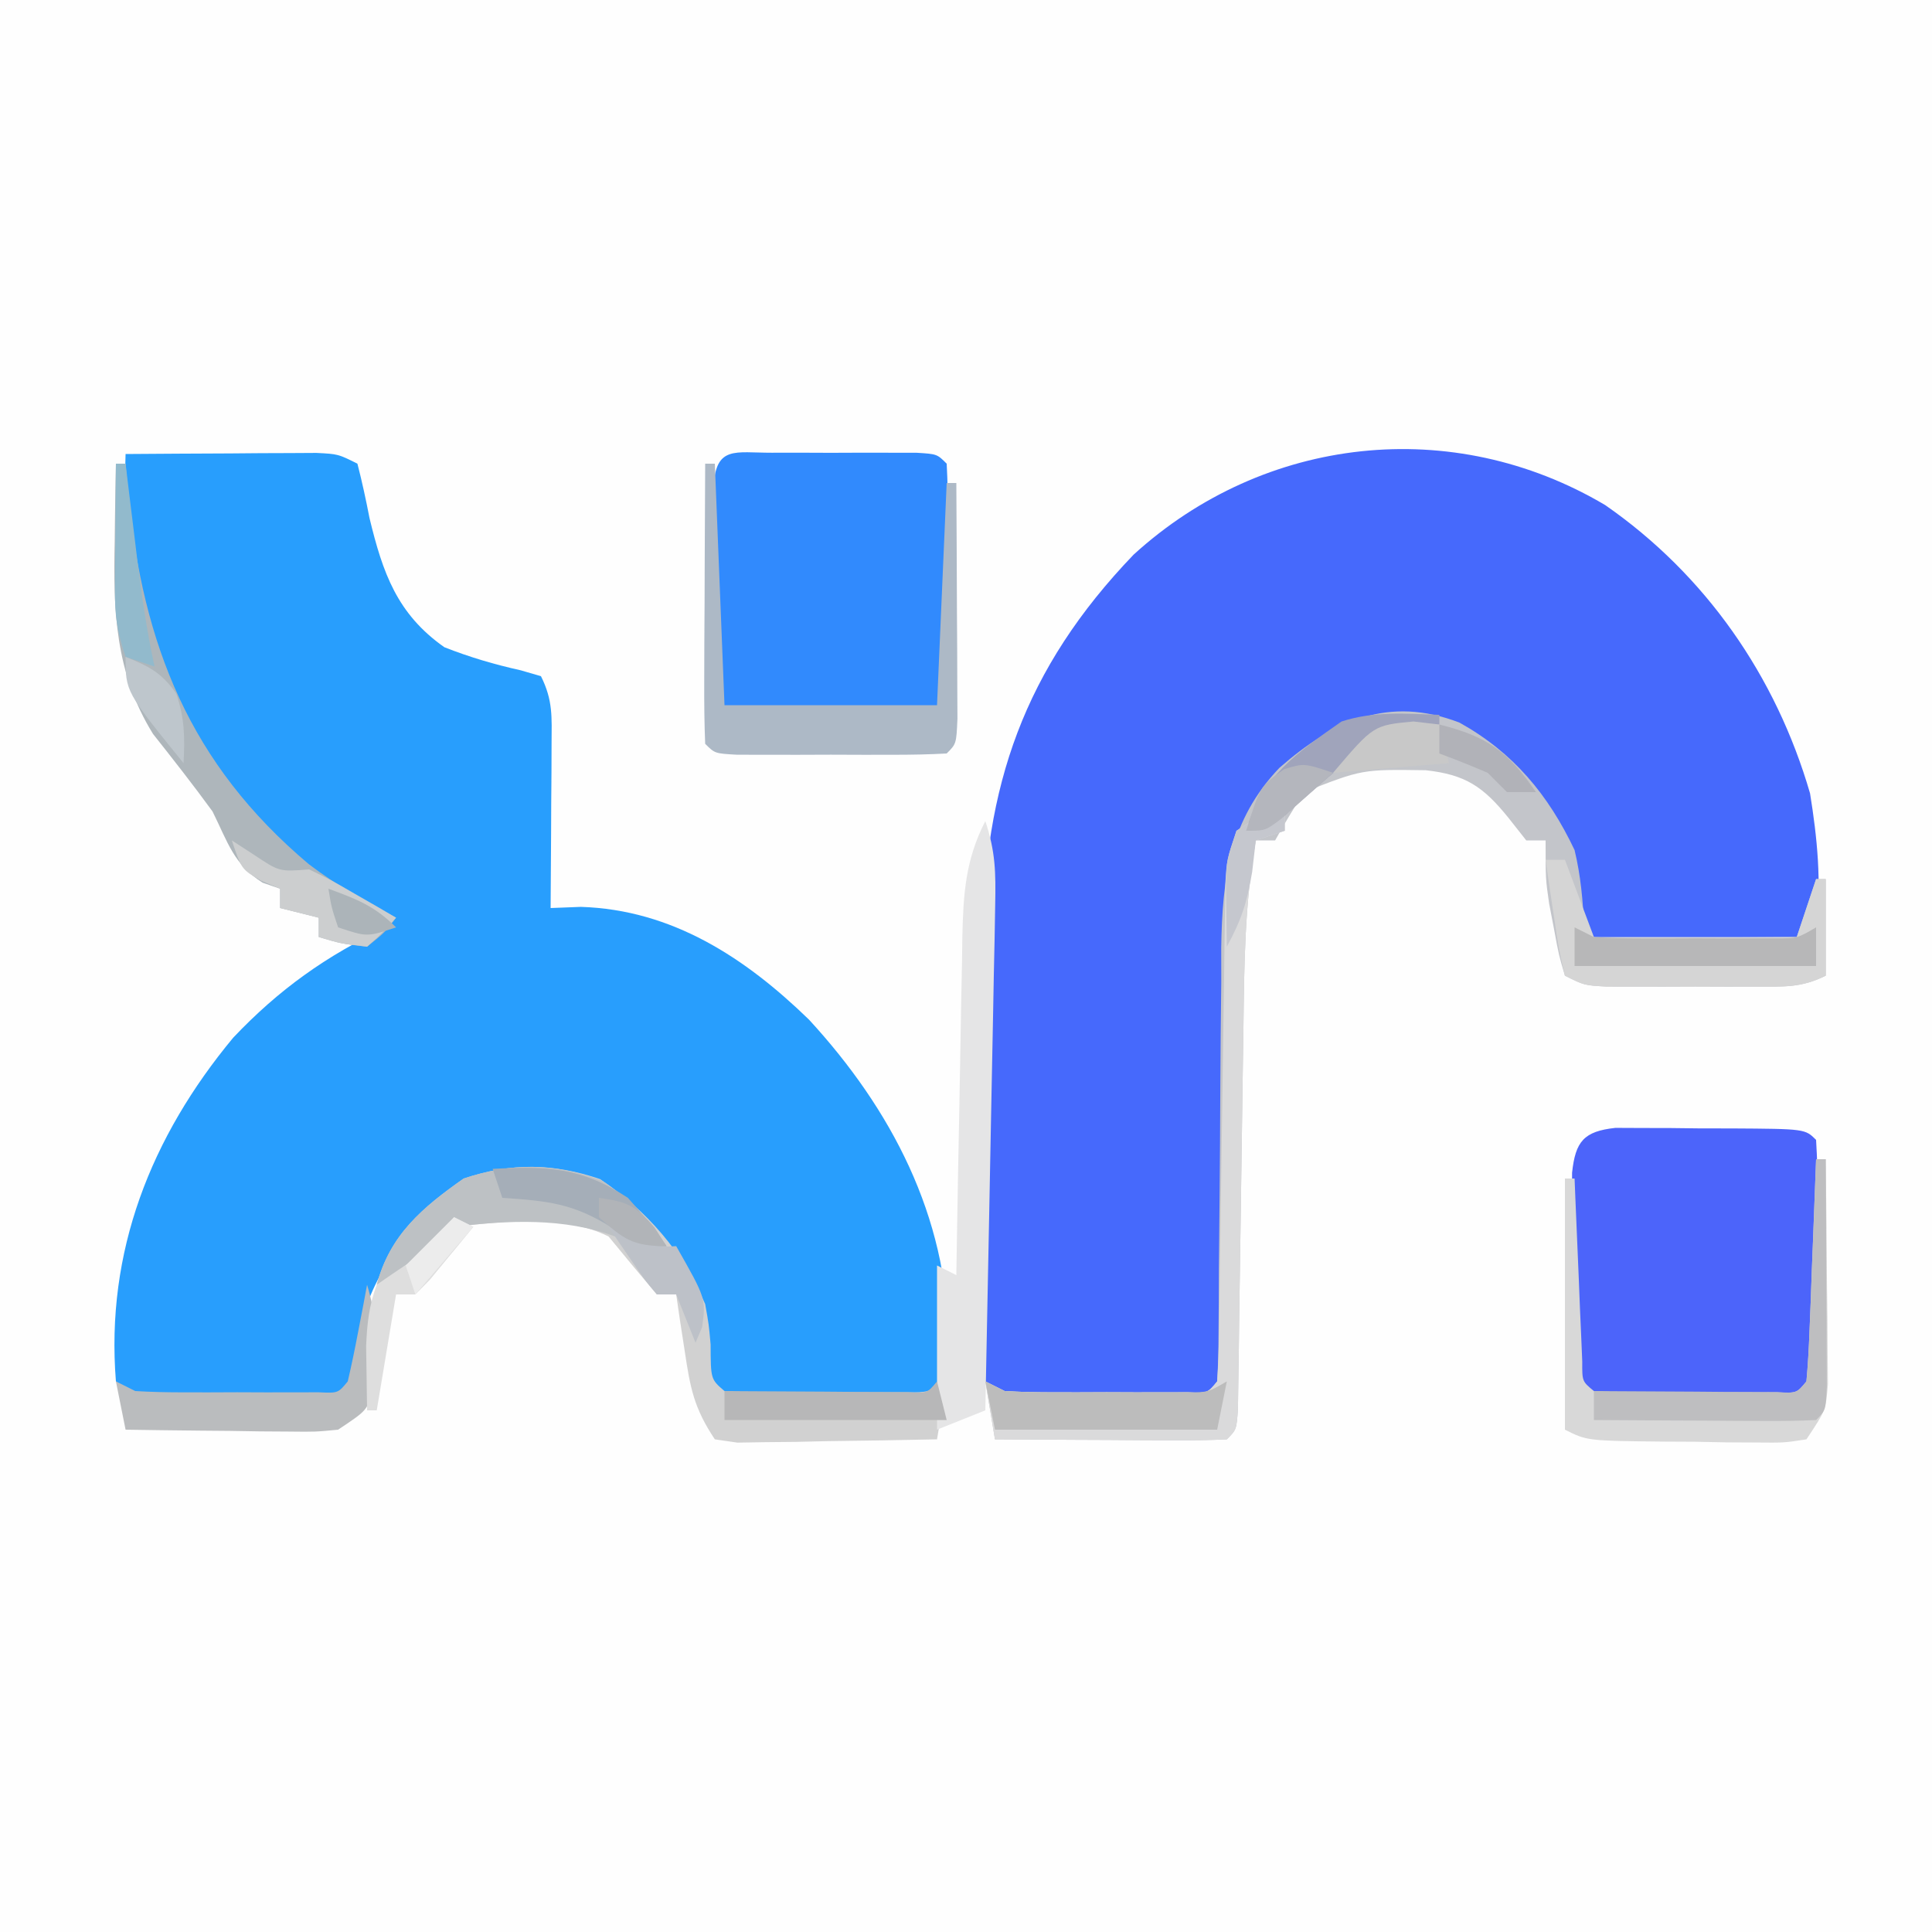
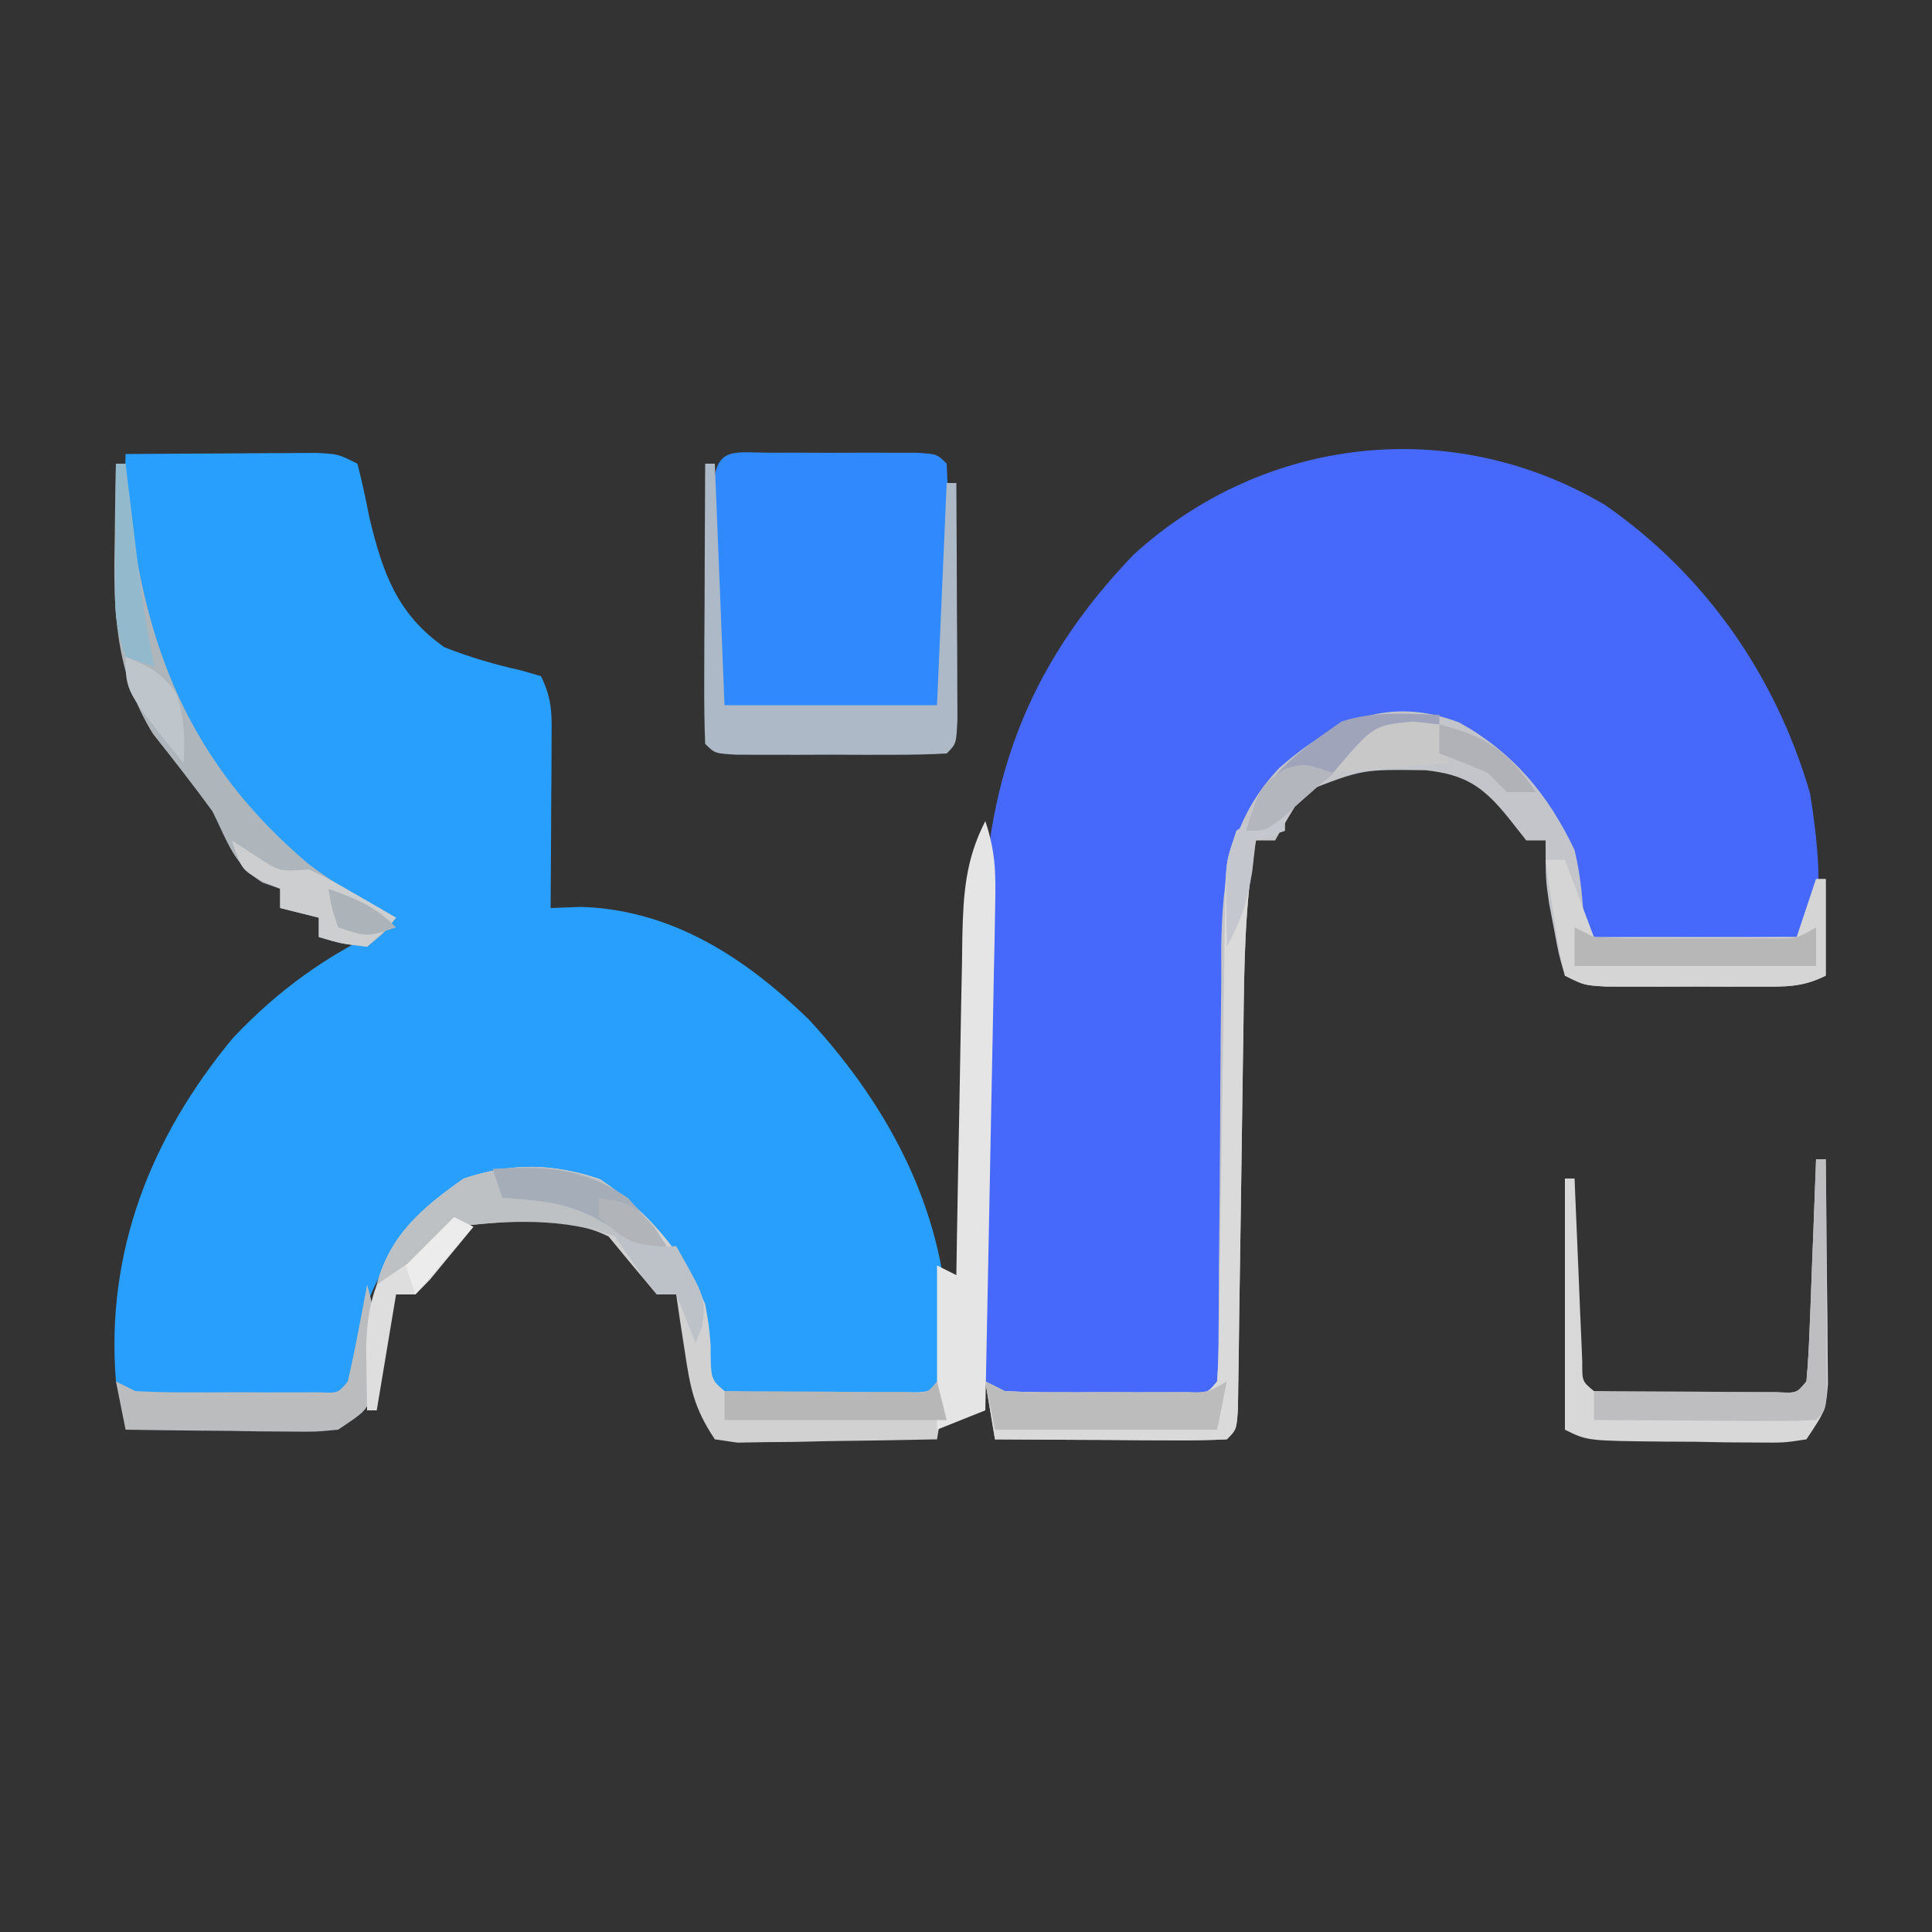
<svg xmlns="http://www.w3.org/2000/svg" version="1.1" width="200" height="200">
  <rect width="100%" height="100%" fill="#333333" stroke="none" />
-   <path d="M0 0 C66 0 132 0 200 0 C200 66 200 132 200 200 C134 200 68 200 0 200 C0 134 0 68 0 0 Z " fill="#FEFEFE" transform="translate(0,0)" />
  <path d="M0 0 C3.625 -0.029 7.25 -0.047 10.875 -0.062 C12.424 -0.075 12.424 -0.075 14.004 -0.088 C14.99 -0.091 15.976 -0.094 16.992 -0.098 C18.359 -0.106 18.359 -0.106 19.753 -0.114 C22 0 22 0 24 1 C24.481 2.86 24.885 4.739 25.25 6.625 C26.62 12.299 28.105 16.561 33 20 C35.628 21.035 38.17 21.781 40.926 22.395 C41.61 22.594 42.295 22.794 43 23 C44.252 25.505 44.114 27.209 44.098 30.008 C44.094 30.994 44.091 31.98 44.088 32.996 C44.075 34.545 44.075 34.545 44.062 36.125 C44.058 37.165 44.053 38.206 44.049 39.277 C44.037 41.852 44.021 44.426 44 47 C45.035 46.96 46.07 46.92 47.137 46.879 C56.563 47.174 64.139 52.134 70.746 58.551 C79.254 67.796 85.079 78.889 85.188 91.688 C85.202 92.454 85.216 93.221 85.23 94.012 C85 96 85 96 83 98 C80.877 98.259 80.877 98.259 78.281 98.266 C77.349 98.268 76.417 98.271 75.457 98.273 C74.481 98.266 73.505 98.258 72.5 98.25 C71.036 98.262 71.036 98.262 69.543 98.273 C68.611 98.271 67.679 98.268 66.719 98.266 C65.862 98.263 65.006 98.261 64.123 98.259 C62 98 62 98 60 96 C59.508 93.828 59.508 93.828 59.125 91.25 C57.833 84.299 54.83 80.036 49 76 C44.654 74.551 40.396 74.111 36.062 75.719 C30.903 78.477 27.043 82.499 25 88 C24.811 89.372 24.646 90.748 24.5 92.125 C24 96 24 96 22 98 C19.877 98.259 19.877 98.259 17.281 98.266 C16.349 98.268 15.417 98.271 14.457 98.273 C13.481 98.266 12.505 98.258 11.5 98.25 C10.036 98.262 10.036 98.262 8.543 98.273 C7.611 98.271 6.679 98.268 5.719 98.266 C4.862 98.263 4.006 98.261 3.123 98.259 C1 98 1 98 -1 96 C-2.082 82.586 2.614 70.691 11.141 60.422 C15.863 55.436 20.794 51.92 27 49 C26.056 48.381 26.056 48.381 25.094 47.75 C11.974 38.898 3.656 28.748 0 13 C-0.195 9.473 -0.195 9.473 -0.125 6.062 C-0.107 4.919 -0.089 3.776 -0.07 2.598 C-0.036 1.312 -0.036 1.312 0 0 Z " fill="#289EFD" transform="translate(13,47)" />
  <path d="M0 0 C10.397 7.22 17.675 17.698 21.207 29.84 C21.951 34.451 22.42 39.059 21.832 43.715 C19.341 46.205 18.547 45.971 15.113 45.98 C14.181 45.983 13.249 45.986 12.289 45.988 C11.313 45.981 10.337 45.973 9.332 45.965 C7.868 45.976 7.868 45.976 6.375 45.988 C5.443 45.986 4.511 45.983 3.551 45.98 C2.694 45.978 1.838 45.976 0.955 45.974 C-1.168 45.715 -1.168 45.715 -3.168 43.715 C-3.475 42.184 -3.717 40.639 -3.918 39.09 C-5.186 32.245 -8.347 27.677 -14.043 23.715 C-18.805 22.191 -22.698 21.664 -27.316 23.629 C-32.824 26.803 -36.13 30.6 -38.168 36.715 C-38.274 38.468 -38.324 40.225 -38.342 41.981 C-38.355 43.055 -38.369 44.13 -38.382 45.237 C-38.393 46.396 -38.403 47.555 -38.414 48.75 C-38.447 51.192 -38.48 53.634 -38.514 56.076 C-38.561 59.937 -38.606 63.797 -38.645 67.657 C-38.684 71.376 -38.736 75.094 -38.789 78.812 C-38.797 79.974 -38.806 81.135 -38.815 82.332 C-38.831 83.403 -38.848 84.475 -38.865 85.578 C-38.88 86.997 -38.88 86.997 -38.896 88.444 C-39.168 90.715 -39.168 90.715 -41.168 92.715 C-43.291 92.974 -43.291 92.974 -45.887 92.98 C-46.819 92.983 -47.751 92.986 -48.711 92.988 C-49.687 92.981 -50.663 92.973 -51.668 92.965 C-53.132 92.976 -53.132 92.976 -54.625 92.988 C-55.557 92.986 -56.489 92.983 -57.449 92.98 C-58.306 92.978 -59.162 92.976 -60.045 92.974 C-62.168 92.715 -62.168 92.715 -64.168 90.715 C-64.422 88.454 -64.422 88.454 -64.427 85.598 C-64.433 84.529 -64.439 83.46 -64.446 82.359 C-64.442 81.198 -64.438 80.036 -64.434 78.84 C-64.436 77.646 -64.437 76.451 -64.439 75.221 C-64.441 72.686 -64.437 70.15 -64.429 67.615 C-64.418 63.759 -64.429 59.903 -64.441 56.047 C-64.44 53.582 -64.438 51.117 -64.434 48.652 C-64.438 47.507 -64.442 46.362 -64.446 45.182 C-64.353 29.097 -60.129 16.918 -48.82 5.133 C-35.285 -7.206 -15.779 -9.354 0 0 Z " fill="#4669FC" transform="translate(166.168,52.285)" />
-   <path d="M0 0 C1.357 0.006 1.357 0.006 2.742 0.012 C3.724 0.014 4.705 0.016 5.717 0.018 C6.745 0.031 7.773 0.043 8.832 0.055 C9.864 0.056 10.896 0.057 11.959 0.057 C19.629 0.103 19.629 0.103 20.769 1.243 C21.022 5.383 20.955 9.534 20.957 13.68 C20.969 14.852 20.981 16.023 20.994 17.229 C20.997 18.905 20.997 18.905 21 20.614 C21.004 21.645 21.008 22.675 21.012 23.737 C20.769 26.243 20.769 26.243 18.769 28.243 C16.646 28.502 16.646 28.502 14.051 28.509 C13.119 28.511 12.187 28.514 11.226 28.516 C10.25 28.509 9.275 28.501 8.269 28.493 C7.293 28.501 6.318 28.508 5.312 28.516 C4.38 28.514 3.448 28.511 2.488 28.509 C1.631 28.506 0.775 28.504 -0.108 28.502 C-2.231 28.243 -2.231 28.243 -4.231 26.243 C-4.49 23.844 -4.49 23.844 -4.496 20.868 C-4.499 19.801 -4.501 18.733 -4.504 17.634 C-4.493 15.955 -4.493 15.955 -4.481 14.243 C-4.488 13.124 -4.496 12.005 -4.504 10.852 C-4.502 9.785 -4.499 8.718 -4.496 7.618 C-4.494 6.636 -4.492 5.653 -4.49 4.641 C-4.14 1.399 -3.278 0.357 0 0 Z " fill="#4C64FA" transform="translate(167.231,116.757)" />
  <path d="M0 0 C0.985 -0.001 1.97 -0.003 2.984 -0.004 C4.021 -0 5.057 0.004 6.125 0.008 C7.68 0.002 7.68 0.002 9.266 -0.004 C10.25 -0.003 11.235 -0.001 12.25 0 C13.16 0.001 14.07 0.002 15.008 0.003 C17.125 0.133 17.125 0.133 18.125 1.133 C18.225 2.974 18.256 4.82 18.258 6.664 C18.26 8.344 18.26 8.344 18.262 10.059 C18.258 11.238 18.254 12.418 18.25 13.633 C18.256 15.402 18.256 15.402 18.262 17.207 C18.26 18.327 18.259 19.447 18.258 20.602 C18.257 21.637 18.256 22.673 18.254 23.74 C18.125 26.133 18.125 26.133 17.125 27.133 C15.502 27.232 13.876 27.264 12.25 27.266 C11.265 27.267 10.28 27.268 9.266 27.27 C8.229 27.266 7.193 27.262 6.125 27.258 C4.57 27.264 4.57 27.264 2.984 27.27 C2 27.268 1.015 27.267 0 27.266 C-0.91 27.264 -1.82 27.263 -2.758 27.262 C-4.875 27.133 -4.875 27.133 -5.875 26.133 C-5.975 24.291 -6.006 22.446 -6.008 20.602 C-6.009 19.481 -6.01 18.361 -6.012 17.207 C-6.008 16.028 -6.004 14.848 -6 13.633 C-6.004 12.453 -6.008 11.274 -6.012 10.059 C-6.01 8.938 -6.009 7.818 -6.008 6.664 C-6.007 5.628 -6.006 4.593 -6.004 3.525 C-5.773 -0.759 -3.796 0.005 0 0 Z " fill="#318AFD" transform="translate(79.875,46.867)" />
  <path d="M0 0 C5.571 3.095 9.194 7.46 11.914 13.195 C12.567 15.932 12.763 18.368 12.914 21.195 C13.92 22.423 13.92 22.423 15.955 22.309 C17.267 22.301 17.267 22.301 18.605 22.293 C19.55 22.29 20.494 22.287 21.467 22.283 C22.957 22.271 22.957 22.271 24.477 22.258 C25.474 22.253 26.471 22.249 27.498 22.244 C29.97 22.232 32.442 22.216 34.914 22.195 C35.574 20.215 36.234 18.235 36.914 16.195 C37.244 16.195 37.574 16.195 37.914 16.195 C37.914 19.495 37.914 22.795 37.914 26.195 C35.38 27.463 33.592 27.325 30.758 27.328 C29.224 27.33 29.224 27.33 27.66 27.332 C26.589 27.328 25.518 27.324 24.414 27.32 C22.807 27.326 22.807 27.326 21.168 27.332 C20.146 27.331 19.124 27.329 18.07 27.328 C17.13 27.327 16.19 27.326 15.221 27.325 C12.914 27.195 12.914 27.195 10.914 26.195 C10.281 24.051 10.281 24.051 9.789 21.383 C9.538 20.074 9.538 20.074 9.281 18.738 C8.914 16.195 8.914 16.195 8.914 12.195 C8.254 12.195 7.594 12.195 6.914 12.195 C5.986 11.02 5.986 11.02 5.039 9.82 C2.45 6.622 0.617 5.384 -3.488 4.93 C-10.081 4.832 -10.081 4.832 -16.086 7.195 C-17.137 8.83 -18.146 10.494 -19.086 12.195 C-19.746 12.195 -20.406 12.195 -21.086 12.195 C-22.235 18.675 -22.289 25.087 -22.367 31.656 C-22.386 32.843 -22.404 34.029 -22.423 35.251 C-22.501 40.312 -22.57 45.372 -22.638 50.433 C-22.69 54.133 -22.747 57.832 -22.805 61.531 C-22.818 62.685 -22.832 63.839 -22.846 65.028 C-22.863 66.087 -22.879 67.145 -22.896 68.236 C-22.915 69.64 -22.915 69.64 -22.934 71.072 C-23.086 73.195 -23.086 73.195 -24.086 74.195 C-25.867 74.283 -27.651 74.302 -29.434 74.293 C-30.513 74.29 -31.593 74.287 -32.705 74.283 C-33.841 74.275 -34.978 74.266 -36.148 74.258 C-37.289 74.253 -38.429 74.249 -39.604 74.244 C-42.431 74.232 -45.258 74.216 -48.086 74.195 C-48.581 71.225 -48.581 71.225 -49.086 68.195 C-48.426 68.525 -47.766 68.855 -47.086 69.195 C-45.504 69.291 -43.917 69.326 -42.332 69.328 C-41.396 69.329 -40.459 69.331 -39.494 69.332 C-38.514 69.328 -37.533 69.324 -36.523 69.32 C-35.539 69.324 -34.555 69.328 -33.541 69.332 C-32.138 69.33 -32.138 69.33 -30.707 69.328 C-29.845 69.327 -28.983 69.326 -28.095 69.325 C-26.088 69.417 -26.088 69.417 -25.086 68.195 C-24.984 66.55 -24.95 64.9 -24.944 63.252 C-24.937 62.196 -24.93 61.141 -24.923 60.054 C-24.919 58.903 -24.914 57.752 -24.91 56.566 C-24.887 54.145 -24.863 51.724 -24.838 49.303 C-24.803 45.473 -24.773 41.645 -24.76 37.815 C-24.744 34.128 -24.704 30.441 -24.66 26.754 C-24.662 25.617 -24.664 24.48 -24.666 23.309 C-24.556 16.098 -23.783 10.071 -18.639 4.678 C-13.038 -0.22 -7.316 -2.822 0 0 Z " fill="#C3C5CA" transform="translate(151.086,74.805)" />
  <path d="M0 0 C4.828 3.253 8.592 7.546 10.875 12.938 C11.254 15.043 11.254 15.043 11.438 17.125 C11.45 20.719 11.45 20.719 12.875 21.938 C14.413 22.037 15.955 22.068 17.496 22.07 C18.899 22.072 18.899 22.072 20.33 22.074 C21.314 22.07 22.298 22.066 23.312 22.062 C24.783 22.068 24.783 22.068 26.283 22.074 C27.22 22.073 28.156 22.072 29.121 22.07 C29.984 22.069 30.847 22.068 31.736 22.067 C33.928 22.075 33.928 22.075 35.875 20.938 C35.545 22.918 35.215 24.898 34.875 26.938 C31.083 27.024 27.292 27.078 23.5 27.125 C22.42 27.15 21.34 27.175 20.227 27.201 C18.68 27.216 18.68 27.216 17.102 27.23 C16.148 27.246 15.195 27.262 14.213 27.278 C13.442 27.166 12.67 27.053 11.875 26.938 C9.688 23.656 9.331 21.607 8.75 17.75 C8.582 16.663 8.415 15.577 8.242 14.457 C8.121 13.626 8 12.794 7.875 11.938 C7.215 11.938 6.555 11.938 5.875 11.938 C4.188 9.955 2.521 7.954 0.875 5.938 C-3.781 3.609 -10.071 4.392 -15.125 4.938 C-17.631 6.343 -18.429 7.539 -20.125 9.938 C-21.115 10.268 -22.105 10.598 -23.125 10.938 C-21.75 5.744 -18.382 2.933 -14.125 -0.062 C-9.191 -1.707 -4.861 -1.653 0 0 Z " fill="#D1D1D1" transform="translate(62.125,122.062)" />
  <path d="M0 0 C0 0.99 0 1.98 0 3 C-0.99 3.33 -1.98 3.66 -3 4 C-4.149 10.48 -4.203 16.892 -4.281 23.461 C-4.3 24.647 -4.318 25.834 -4.337 27.056 C-4.416 32.116 -4.484 37.177 -4.552 42.238 C-4.604 45.937 -4.661 49.637 -4.719 53.336 C-4.732 54.49 -4.746 55.644 -4.76 56.833 C-4.777 57.892 -4.793 58.95 -4.811 60.041 C-4.829 61.444 -4.829 61.444 -4.849 62.877 C-5 65 -5 65 -6 66 C-7.781 66.087 -9.565 66.107 -11.348 66.098 C-12.427 66.094 -13.507 66.091 -14.619 66.088 C-15.755 66.08 -16.892 66.071 -18.062 66.062 C-19.203 66.058 -20.343 66.053 -21.518 66.049 C-24.345 66.037 -27.173 66.021 -30 66 C-30.33 64.02 -30.66 62.04 -31 60 C-30.34 60.33 -29.68 60.66 -29 61 C-27.418 61.096 -25.831 61.131 -24.246 61.133 C-23.31 61.134 -22.373 61.135 -21.408 61.137 C-20.428 61.133 -19.448 61.129 -18.438 61.125 C-16.961 61.131 -16.961 61.131 -15.455 61.137 C-14.052 61.135 -14.052 61.135 -12.621 61.133 C-11.759 61.132 -10.897 61.131 -10.01 61.129 C-8.002 61.222 -8.002 61.222 -7 60 C-6.882 58.329 -6.833 56.652 -6.811 54.977 C-6.794 53.906 -6.777 52.834 -6.76 51.73 C-6.746 50.564 -6.733 49.397 -6.719 48.195 C-6.7 47.005 -6.682 45.815 -6.663 44.589 C-6.604 40.768 -6.551 36.946 -6.5 33.125 C-6.432 28.107 -6.359 23.088 -6.281 18.07 C-6.268 16.908 -6.254 15.745 -6.24 14.547 C-6.223 13.47 -6.207 12.392 -6.189 11.282 C-6.177 10.332 -6.164 9.382 -6.151 8.404 C-6 6 -6 6 -5 3 C-2.438 1.312 -2.438 1.312 0 0 Z " fill="#DADADB" transform="translate(133,83)" />
  <path d="M0 0 C0.33 0 0.66 0 1 0 C1.086 1.016 1.173 2.032 1.262 3.078 C2.789 18.813 7.657 31.094 19.965 41.457 C22.84 43.637 25.802 45.334 29 47 C27.812 48.562 27.812 48.562 26 50 C23.312 49.688 23.312 49.688 21 49 C21 48.34 21 47.68 21 47 C19.68 46.67 18.36 46.34 17 46 C17 45.34 17 44.68 17 44 C16.402 43.794 15.804 43.587 15.188 43.375 C12.187 41.489 11.571 39.156 10 36 C8.012 33.268 5.937 30.625 3.84 27.977 C-0.077 21.639 -0.288 15.23 -0.125 8 C-0.116 7.225 -0.107 6.451 -0.098 5.652 C-0.074 3.768 -0.039 1.884 0 0 Z " fill="#AEB6BB" transform="translate(12,48)" />
  <path d="M0 0 C0.33 0 0.66 0 1 0 C1.058 4.271 1.094 8.541 1.125 12.812 C1.142 14.027 1.159 15.242 1.176 16.494 C1.182 17.658 1.189 18.821 1.195 20.02 C1.206 21.093 1.216 22.167 1.227 23.273 C1 26 1 26 -1 29 C-3.307 29.356 -3.307 29.356 -6.156 29.328 C-7.69 29.32 -7.69 29.32 -9.254 29.312 C-10.325 29.292 -11.396 29.271 -12.5 29.25 C-13.571 29.245 -14.642 29.24 -15.746 29.234 C-23.692 29.154 -23.692 29.154 -26 28 C-26 19.42 -26 10.84 -26 2 C-25.67 2 -25.34 2 -25 2 C-24.975 2.631 -24.95 3.262 -24.924 3.912 C-24.808 6.754 -24.686 9.596 -24.562 12.438 C-24.523 13.431 -24.484 14.424 -24.443 15.447 C-24.401 16.392 -24.36 17.336 -24.316 18.309 C-24.28 19.183 -24.243 20.058 -24.205 20.959 C-24.218 22.993 -24.218 22.993 -23 24 C-21.45 24.099 -19.896 24.131 -18.344 24.133 C-17.404 24.134 -16.464 24.135 -15.496 24.137 C-14.013 24.131 -14.013 24.131 -12.5 24.125 C-11.511 24.129 -10.523 24.133 -9.504 24.137 C-8.564 24.135 -7.624 24.134 -6.656 24.133 C-5.354 24.131 -5.354 24.131 -4.025 24.129 C-2.004 24.224 -2.004 24.224 -1 23 C-0.843 21.294 -0.749 19.583 -0.684 17.871 C-0.642 16.837 -0.6 15.802 -0.557 14.736 C-0.517 13.648 -0.478 12.559 -0.438 11.438 C-0.394 10.345 -0.351 9.253 -0.307 8.127 C-0.2 5.418 -0.098 2.709 0 0 Z " fill="#D8D8D8" transform="translate(188,120)" />
  <path d="M0 0 C0.33 0 0.66 0 1 0 C1.33 8.25 1.66 16.5 2 25 C9.26 25 16.52 25 24 25 C24.33 17.41 24.66 9.82 25 2 C25.33 2 25.66 2 26 2 C26.029 6.479 26.047 10.958 26.062 15.438 C26.071 16.717 26.079 17.996 26.088 19.314 C26.093 21.137 26.093 21.137 26.098 22.996 C26.106 24.685 26.106 24.685 26.114 26.408 C26 29 26 29 25 30 C23.231 30.099 21.459 30.131 19.688 30.133 C18.612 30.134 17.537 30.135 16.43 30.137 C15.298 30.133 14.166 30.129 13 30.125 C11.868 30.129 10.736 30.133 9.57 30.137 C8.495 30.135 7.42 30.134 6.312 30.133 C5.319 30.132 4.325 30.131 3.301 30.129 C1 30 1 30 0 29 C-0.088 26.854 -0.107 24.706 -0.098 22.559 C-0.094 21.253 -0.091 19.948 -0.088 18.604 C-0.08 17.215 -0.071 15.826 -0.062 14.438 C-0.057 13.045 -0.053 11.652 -0.049 10.26 C-0.037 6.84 -0.021 3.42 0 0 Z " fill="#ADB9C6" transform="translate(73,48)" />
  <path d="M0 0 C1.061 3.184 1.087 5.325 1.022 8.665 C0.992 10.406 0.992 10.406 0.961 12.183 C0.92 14.063 0.92 14.063 0.879 15.98 C0.855 17.264 0.832 18.547 0.807 19.869 C0.745 23.277 0.676 26.685 0.605 30.093 C0.534 33.571 0.47 37.05 0.404 40.529 C0.275 47.353 0.14 54.177 0 61 C-1.65 61.66 -3.3 62.32 -5 63 C-5 57.39 -5 51.78 -5 46 C-4.34 46.33 -3.68 46.66 -3 47 C-2.97 45.131 -2.97 45.131 -2.94 43.224 C-2.864 38.592 -2.775 33.961 -2.683 29.33 C-2.644 27.327 -2.61 25.325 -2.578 23.322 C-2.532 20.439 -2.474 17.558 -2.414 14.676 C-2.403 13.783 -2.391 12.89 -2.379 11.97 C-2.275 7.557 -2.063 4.013 0 0 Z " fill="#E5E5E6" transform="translate(102,85)" />
  <path d="M0 0 C0.66 0 1.32 0 2 0 C2.99 2.64 3.98 5.28 5 8 C11.93 8 18.86 8 26 8 C26.66 6.02 27.32 4.04 28 2 C28.33 2 28.66 2 29 2 C29 5.3 29 8.6 29 12 C26.466 13.267 24.678 13.129 21.844 13.133 C20.822 13.134 19.799 13.135 18.746 13.137 C17.675 13.133 16.604 13.129 15.5 13.125 C13.893 13.131 13.893 13.131 12.254 13.137 C11.232 13.135 10.209 13.134 9.156 13.133 C8.216 13.132 7.276 13.131 6.307 13.129 C4 13 4 13 2 12 C1.367 9.277 1.367 9.277 0.875 5.938 C0.707 4.833 0.54 3.728 0.367 2.59 C0.246 1.735 0.125 0.881 0 0 Z " fill="#D5D5D5" transform="translate(160,89)" />
  <path d="M0 0 C2.95 1.944 4.728 3.935 6.75 6.812 C3.75 6.812 3.75 6.812 1.5 5.84 C-3.847 3.842 -9.643 4.128 -15.25 4.812 C-17.744 6.225 -18.558 7.421 -20.25 9.812 C-21.24 10.143 -22.23 10.473 -23.25 10.812 C-21.875 5.619 -18.507 2.808 -14.25 -0.188 C-9.221 -1.864 -4.91 -1.794 0 0 Z " fill="#BDC1C4" transform="translate(62.25,122.188)" />
  <path d="M0 0 C0.913 3.031 1.066 5.48 0.75 8.625 C0.683 9.401 0.616 10.177 0.547 10.977 C0 13 0 13 -3 15 C-5.36 15.227 -5.36 15.227 -8.105 15.195 C-9.088 15.189 -10.071 15.182 -11.084 15.176 C-12.108 15.159 -13.132 15.142 -14.188 15.125 C-15.223 15.116 -16.259 15.107 -17.326 15.098 C-19.884 15.074 -22.442 15.041 -25 15 C-25.33 13.35 -25.66 11.7 -26 10 C-25.01 10.495 -25.01 10.495 -24 11 C-22.418 11.096 -20.831 11.131 -19.246 11.133 C-18.31 11.134 -17.373 11.135 -16.408 11.137 C-15.428 11.133 -14.448 11.129 -13.438 11.125 C-11.961 11.131 -11.961 11.131 -10.455 11.137 C-9.052 11.135 -9.052 11.135 -7.621 11.133 C-6.759 11.132 -5.897 11.131 -5.01 11.129 C-3.002 11.222 -3.002 11.222 -2 10 C-1.607 8.321 -1.259 6.631 -0.938 4.938 C-0.761 4.018 -0.584 3.099 -0.402 2.152 C-0.27 1.442 -0.137 0.732 0 0 Z " fill="#BABCBE" transform="translate(38,133)" />
-   <path d="M0 0 C0.99 0.495 0.99 0.495 2 1 C3.571 1.096 5.145 1.131 6.719 1.133 C8.117 1.135 8.117 1.135 9.543 1.137 C10.519 1.133 11.495 1.129 12.5 1.125 C13.964 1.131 13.964 1.131 15.457 1.137 C16.389 1.135 17.321 1.134 18.281 1.133 C19.138 1.132 19.994 1.131 20.877 1.129 C23.055 1.136 23.055 1.136 25 0 C24.67 1.65 24.34 3.3 24 5 C16.41 5 8.82 5 1 5 C0.67 3.35 0.34 1.7 0 0 Z " fill="#BCBCBC" transform="translate(102,143)" />
+   <path d="M0 0 C0.99 0.495 0.99 0.495 2 1 C3.571 1.096 5.145 1.131 6.719 1.133 C8.117 1.135 8.117 1.135 9.543 1.137 C10.519 1.133 11.495 1.129 12.5 1.125 C13.964 1.131 13.964 1.131 15.457 1.137 C19.138 1.132 19.994 1.131 20.877 1.129 C23.055 1.136 23.055 1.136 25 0 C24.67 1.65 24.34 3.3 24 5 C16.41 5 8.82 5 1 5 C0.67 3.35 0.34 1.7 0 0 Z " fill="#BCBCBC" transform="translate(102,143)" />
  <path d="M0 0 C0.33 0 0.66 0 1 0 C1.029 4.312 1.047 8.625 1.062 12.938 C1.071 14.169 1.079 15.401 1.088 16.67 C1.093 18.425 1.093 18.425 1.098 20.215 C1.106 21.841 1.106 21.841 1.114 23.5 C1 26 1 26 0 27 C-1.708 27.087 -3.419 27.107 -5.129 27.098 C-6.681 27.093 -6.681 27.093 -8.264 27.088 C-9.352 27.08 -10.441 27.071 -11.562 27.062 C-13.201 27.056 -13.201 27.056 -14.873 27.049 C-17.582 27.037 -20.291 27.021 -23 27 C-23 26.01 -23 25.02 -23 24 C-22.369 24.005 -21.738 24.01 -21.088 24.016 C-18.246 24.037 -15.404 24.05 -12.562 24.062 C-11.073 24.075 -11.073 24.075 -9.553 24.088 C-8.608 24.091 -7.664 24.094 -6.691 24.098 C-5.817 24.103 -4.942 24.108 -4.041 24.114 C-2.006 24.228 -2.006 24.228 -1 23 C-0.843 21.294 -0.749 19.583 -0.684 17.871 C-0.642 16.837 -0.6 15.802 -0.557 14.736 C-0.517 13.648 -0.478 12.559 -0.438 11.438 C-0.394 10.345 -0.351 9.253 -0.307 8.127 C-0.2 5.418 -0.098 2.709 0 0 Z " fill="#BEBEC0" transform="translate(188,120)" />
  <path d="M0 0 C0.763 0.495 1.526 0.99 2.312 1.5 C4.924 3.244 4.924 3.244 8 3 C10.262 4.094 10.262 4.094 12.688 5.5 C13.496 5.964 14.304 6.428 15.137 6.906 C15.752 7.267 16.366 7.628 17 8 C15.668 9.52 15.668 9.52 14 11 C11.312 10.688 11.312 10.688 9 10 C9 9.34 9 8.68 9 8 C7.68 7.67 6.36 7.34 5 7 C5 6.34 5 5.68 5 5 C4.361 4.732 3.721 4.464 3.062 4.188 C1 3 1 3 0 0 Z " fill="#CCCECF" transform="translate(24,87)" />
  <path d="M0 0 C0.99 0.495 0.99 0.495 2 1 C3.571 1.096 5.145 1.131 6.719 1.133 C8.117 1.135 8.117 1.135 9.543 1.137 C10.519 1.133 11.495 1.129 12.5 1.125 C13.964 1.131 13.964 1.131 15.457 1.137 C16.389 1.135 17.321 1.134 18.281 1.133 C19.138 1.132 19.994 1.131 20.877 1.129 C23.055 1.136 23.055 1.136 25 0 C25 1.32 25 2.64 25 4 C16.75 4 8.5 4 0 4 C0 2.68 0 1.36 0 0 Z " fill="#B7B7B8" transform="translate(163,96)" />
  <path d="M0 0 C0 0.33 0 0.66 0 1 C-1.073 1.268 -2.145 1.536 -3.25 1.812 C-7.413 3.131 -9.518 4.689 -12.727 7.527 C-13.353 8.075 -13.98 8.623 -14.625 9.188 C-15.215 9.717 -15.806 10.247 -16.414 10.793 C-18 12 -18 12 -20 12 C-18.401 6.403 -14.743 3.92 -10.125 0.688 C-6.748 -0.405 -3.536 -0.118 0 0 Z " fill="#A0A4BB" transform="translate(149,74)" />
  <path d="M0 0 C0.33 1.32 0.66 2.64 1 4 C-6.59 4 -14.18 4 -22 4 C-22 3.01 -22 2.02 -22 1 C-21.369 1.005 -20.738 1.01 -20.088 1.016 C-17.246 1.037 -14.404 1.05 -11.562 1.062 C-10.569 1.071 -9.576 1.079 -8.553 1.088 C-7.608 1.091 -6.664 1.094 -5.691 1.098 C-4.817 1.103 -3.942 1.108 -3.041 1.114 C-1.006 1.228 -1.006 1.228 0 0 Z " fill="#B7B7B8" transform="translate(97,143)" />
  <path d="M0 0 C5.597 -0.29 9.168 -0.185 14 3 C16.375 5.688 16.375 5.688 18 8 C15 8 15 8 12.312 6.062 C8.269 3.545 5.694 3.324 1 3 C0.67 2.01 0.34 1.02 0 0 Z " fill="#A5AEB8" transform="translate(51,121)" />
  <path d="M0 0 C0.66 0.33 1.32 0.66 2 1 C1.049 2.173 0.089 3.338 -0.875 4.5 C-1.409 5.15 -1.942 5.799 -2.492 6.469 C-2.99 6.974 -3.487 7.479 -4 8 C-4.66 8 -5.32 8 -6 8 C-6.66 11.96 -7.32 15.92 -8 20 C-8.33 20 -8.66 20 -9 20 C-9.027 18.583 -9.047 17.167 -9.062 15.75 C-9.074 14.961 -9.086 14.172 -9.098 13.359 C-9.001 11.033 -8.81 9.183 -8 7 C-6.033 5.619 -4.031 4.285 -2 3 C-1.34 2.01 -0.68 1.02 0 0 Z " fill="#DEDEDE" transform="translate(47,126)" />
  <path d="M0 0 C0.784 0.33 1.567 0.66 2.375 1 C4.843 2.119 4.843 2.119 7 2 C10.077 7.415 10.077 7.415 9.688 10.375 C9.461 10.911 9.234 11.447 9 12 C8.34 10.35 7.68 8.7 7 7 C6.34 7 5.68 7 5 7 C3.711 5.469 3.711 5.469 2.375 3.5 C1.706 2.525 1.706 2.525 1.023 1.531 C0.686 1.026 0.348 0.521 0 0 Z " fill="#BDC1C8" transform="translate(63,127)" />
  <path d="M0 0 C0.887 0.103 1.774 0.206 2.688 0.312 C3.018 1.633 3.348 2.953 3.688 4.312 C-2.252 4.808 -2.252 4.808 -8.312 5.312 C-4.128 0.389 -4.128 0.389 0 0 Z " fill="#C8C8C8" transform="translate(146.312,74.688)" />
  <path d="M0 0 C0.33 0 0.66 0 1 0 C1.133 1.097 1.266 2.194 1.402 3.324 C1.581 4.779 1.759 6.233 1.938 7.688 C2.068 8.769 2.068 8.769 2.201 9.873 C2.663 13.62 3.192 17.308 4 21 C3.01 20.67 2.02 20.34 1 20 C0.098 17.293 -0.119 15.762 -0.098 12.988 C-0.094 12.231 -0.091 11.474 -0.088 10.693 C-0.08 9.908 -0.071 9.122 -0.062 8.312 C-0.058 7.515 -0.053 6.718 -0.049 5.896 C-0.037 3.931 -0.019 1.965 0 0 Z " fill="#92BACC" transform="translate(12,48)" />
  <path d="M0 0 C0 0.99 0 1.98 0 3 C-0.99 3.33 -1.98 3.66 -3 4 C-3.124 5.072 -3.248 6.145 -3.375 7.25 C-3.908 10.447 -4.498 12.241 -6 15 C-6.027 13.563 -6.046 12.125 -6.062 10.688 C-6.074 9.887 -6.086 9.086 -6.098 8.262 C-6 6 -6 6 -5 3 C-2.438 1.312 -2.438 1.312 0 0 Z " fill="#C5C7CE" transform="translate(133,83)" />
  <path d="M0 0 C4.957 1.239 7.117 2.786 10 7 C9.01 7 8.02 7 7 7 C6.34 6.34 5.68 5.68 5 5 C3.35 4.293 1.684 3.621 0 3 C0 2.01 0 1.02 0 0 Z " fill="#B1B2B8" transform="translate(149,75)" />
  <path d="M0 0 C2.409 0.964 3.76 1.652 5.25 3.812 C6.111 6.323 6.146 8.363 6 11 C0 3.6 0 3.6 0 0 Z " fill="#BEC6CC" transform="translate(13,68)" />
  <path d="M0 0 C-1.12 1.006 -2.246 2.005 -3.375 3 C-4.001 3.557 -4.628 4.114 -5.273 4.688 C-7 6 -7 6 -9 6 C-7.543 1.385 -7.543 1.385 -5.062 -0.375 C-3 -1 -3 -1 0 0 Z " fill="#B4B6BD" transform="translate(138,80)" />
  <path d="M0 0 C2.886 0.398 3.822 0.79 5.75 3.062 C6.162 3.702 6.575 4.341 7 5 C3.48 5 2.561 4.296 0 2 C0 1.34 0 0.68 0 0 Z " fill="#B1B4B8" transform="translate(62,124)" />
  <path d="M0 0 C0.66 0.33 1.32 0.66 2 1 C0.02 3.31 -1.96 5.62 -4 8 C-4.33 7.01 -4.66 6.02 -5 5 C-3.35 3.35 -1.7 1.7 0 0 Z " fill="#ECECEC" transform="translate(47,126)" />
  <path d="M0 0 C2.915 1.074 4.778 1.778 7 4 C4 5 4 5 1 4 C0.312 1.938 0.312 1.938 0 0 Z " fill="#ACB4B9" transform="translate(34,92)" />
</svg>